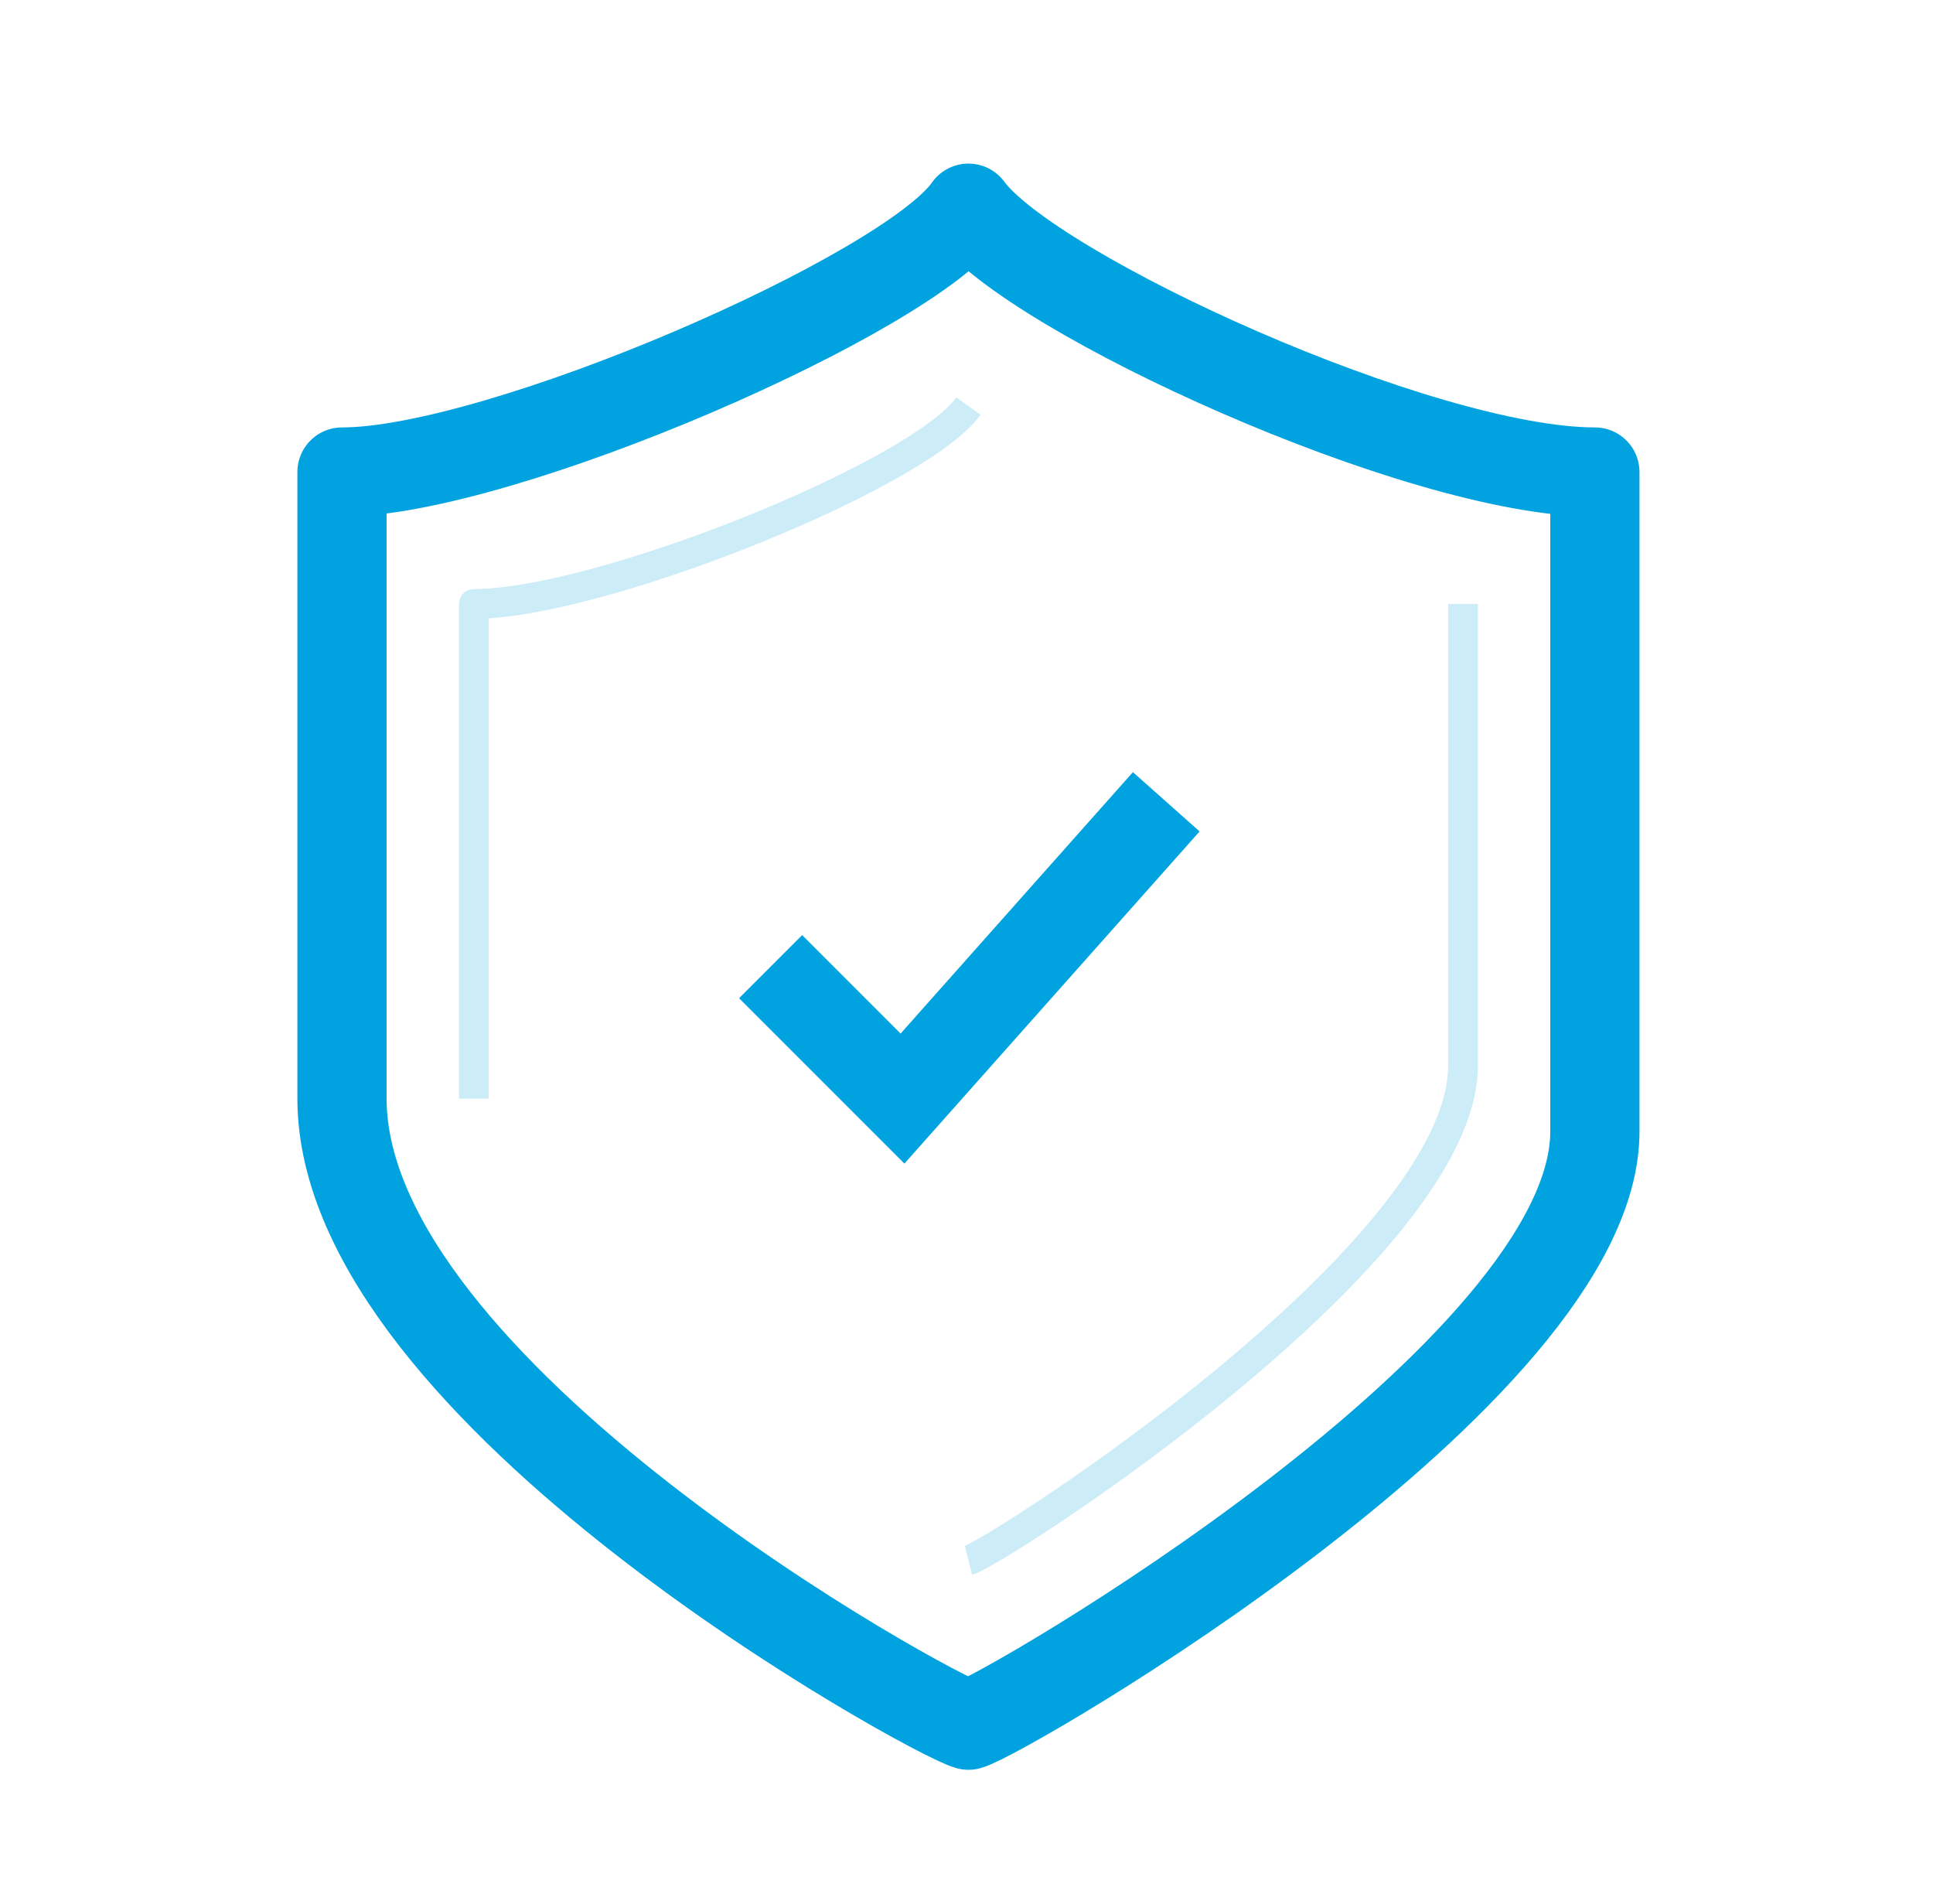
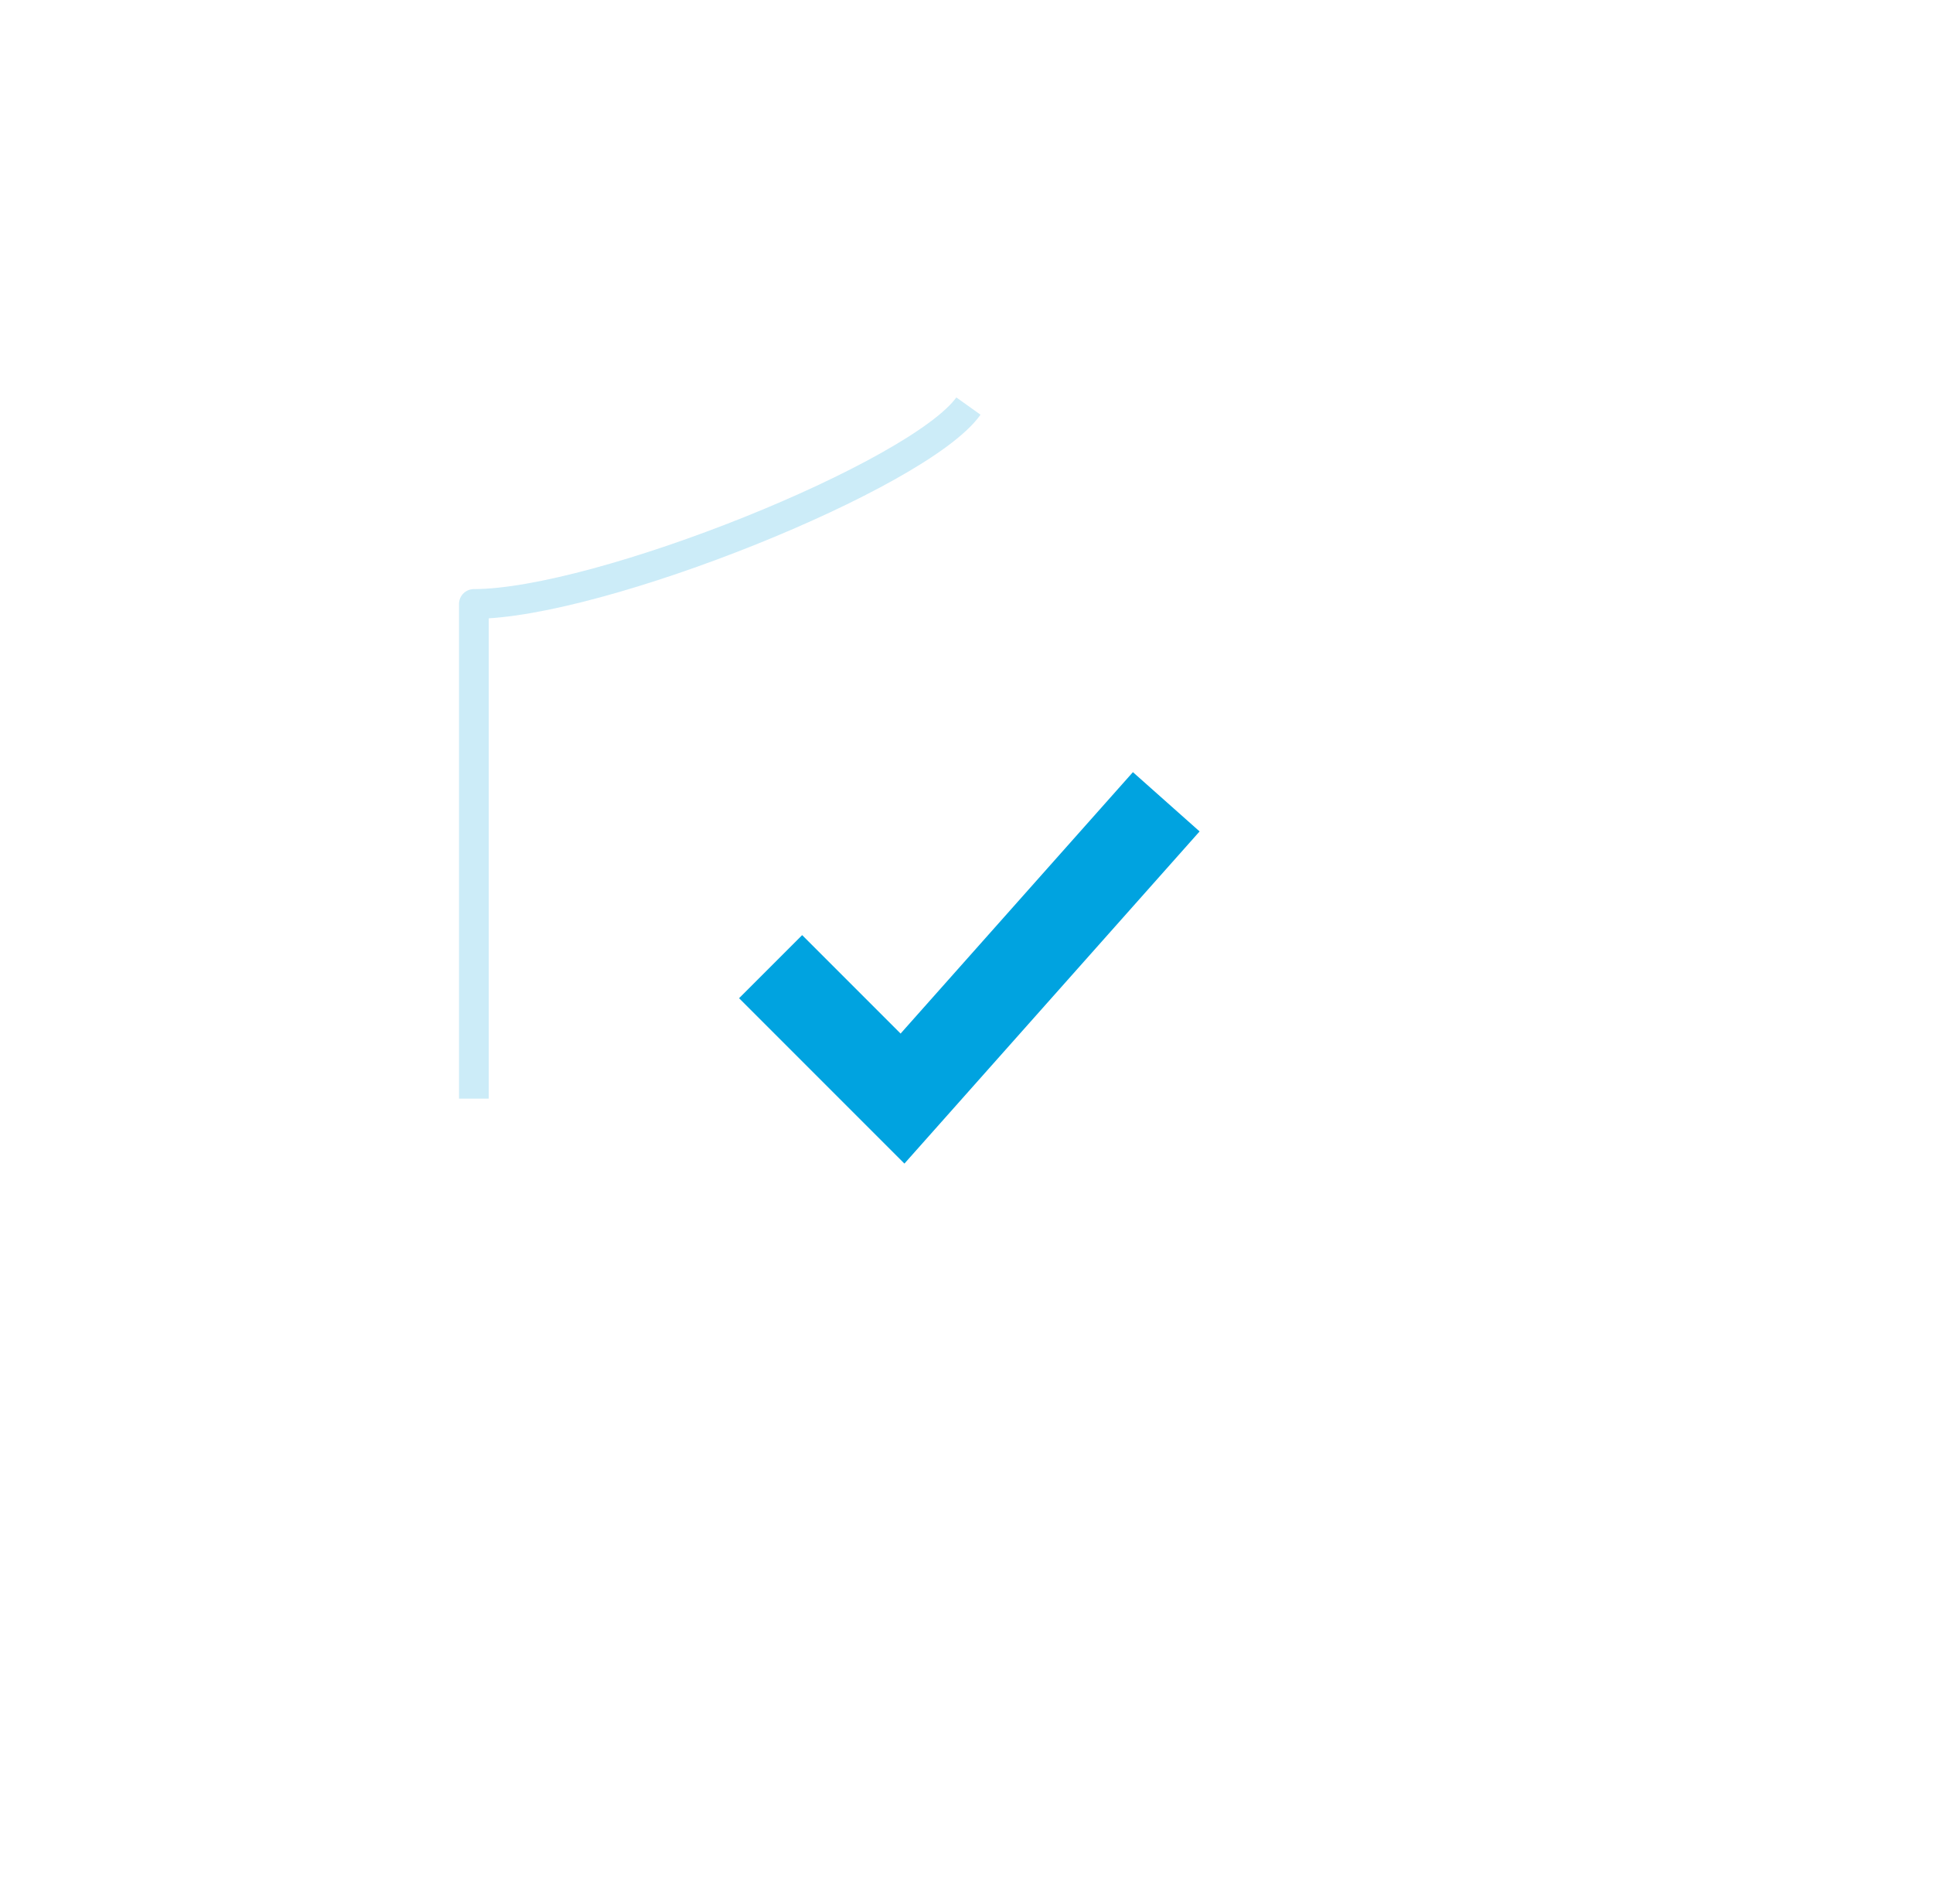
<svg xmlns="http://www.w3.org/2000/svg" width="65" height="64" viewBox="0 0 65 64" fill="none">
-   <path d="M32.565 7C30.57 9.883 16.822 15.87 11.5 15.87C11.5 25.515 11.5 28.62 11.5 36.935C11.5 46.802 31.346 57.667 32.565 58C33.785 57.667 53.63 46.137 53.63 38.044C53.63 29.728 53.63 25.515 53.63 15.87C47.754 15.87 34.672 9.883 32.565 7Z" stroke="#00A3E0" stroke-width="3" stroke-miterlimit="10" stroke-linejoin="round" />
-   <path opacity="0.2" d="M32.565 52.457C33.452 52.235 49.196 42.146 49.196 35.826C49.196 29.285 49.196 27.844 49.196 20.305" stroke="#00A3E0" stroke-miterlimit="10" stroke-linejoin="round" />
  <path opacity="0.2" d="M32.565 13.652C30.902 15.981 20.148 20.305 15.935 20.305C15.935 27.844 15.935 30.394 15.935 36.935" stroke="#00A3E0" stroke-miterlimit="10" stroke-linejoin="round" />
  <path d="M25.913 32.499L30.348 36.934L39.217 26.956" stroke="#00A3E0" stroke-width="3" stroke-miterlimit="10" />
</svg>